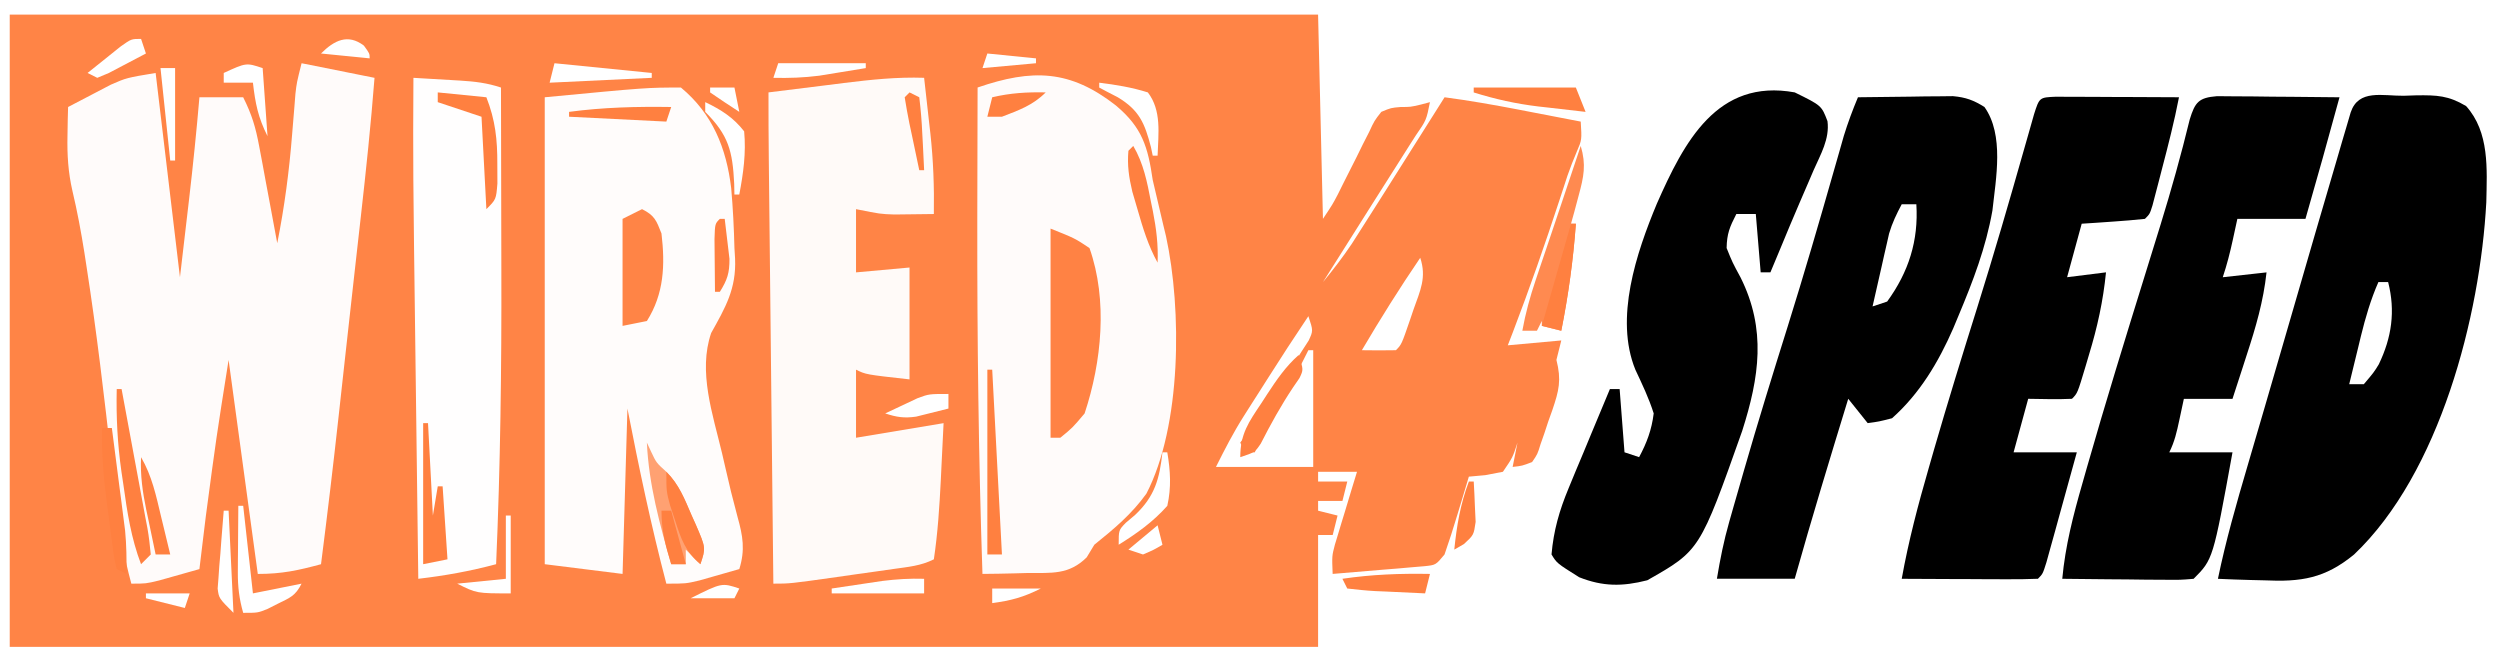
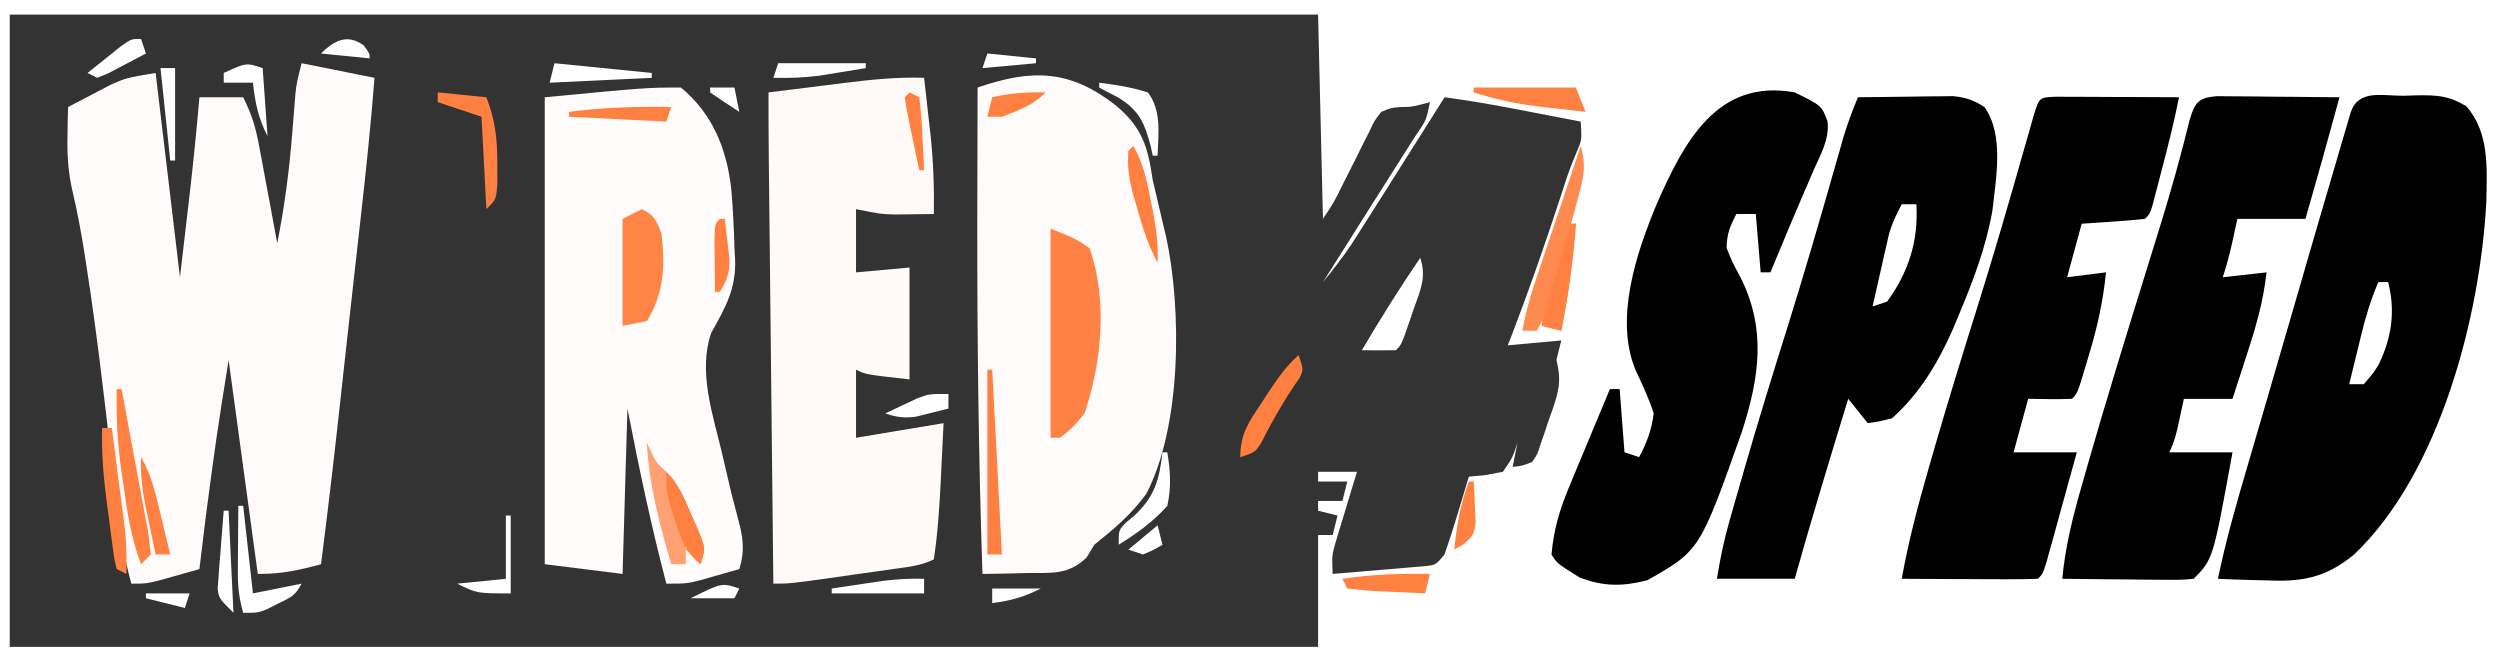
<svg xmlns="http://www.w3.org/2000/svg" xmlns:ns1="http://sodipodi.sourceforge.net/DTD/sodipodi-0.dtd" xmlns:ns2="http://www.inkscape.org/namespaces/inkscape" version="1.1" width="130" height="34.397" id="svg118" ns1:docname="logo-130x34.svg" ns2:version="0.92.4 (5da689c313, 2019-01-14)">
  <rect width="100%" height="100%" fill="#333333" stroke="none" />
  <defs id="defs122" />
  <ns1:namedview pagecolor="#ffffff" bordercolor="#666666" borderopacity="1" objecttolerance="10" gridtolerance="10" guidetolerance="10" ns2:pageopacity="0" ns2:pageshadow="2" ns2:window-width="1920" ns2:window-height="996" id="namedview120" showgrid="false" fit-margin-top="0" fit-margin-left="0" fit-margin-right="0" fit-margin-bottom="0" ns2:zoom="4.4202335" ns2:cx="17.787596" ns2:cy="-21.674145" ns2:window-x="1912" ns2:window-y="53" ns2:window-maximized="1" ns2:current-layer="svg118" />
-   <path d="m 0,0 c 42.9,0 85.8,0 130,0 0,11.351 0,22.702 0,34.397 -42.9,0 -85.8,0 -130,0 C 0,23.046 0,11.695 0,0 Z" id="path2" ns2:connector-curvature="0" style="fill:#ff8446;stroke-width:0.253" />
  <path d="m 0,0 c 42.9,0 85.8,0 130,0 0,11.351 0,22.702 0,34.397 -42.9,0 -85.8,0 -130,0 C 0,23.046 0,11.695 0,0 Z m 0.506,0.759 c 0,10.85 0,21.7 0,32.879 22.452,0 44.903,0 68.035,0 0,-1.92 0,-3.839 0,-5.817 0.25,0 0.501,0 0.759,0 0.083,-0.334 0.167,-0.668 0.253,-1.012 -0.334,-0.084 -0.668,-0.167 -1.012,-0.253 0,-0.167 0,-0.334 0,-0.506 0.417,0 0.835,0 1.265,0 0.083,-0.334 0.167,-0.668 0.253,-1.012 -0.501,0 -1.002,0 -1.518,0 0,-0.167 0,-0.334 0,-0.506 0.668,0 1.335,0 2.023,0 -0.091,0.299 -0.183,0.597 -0.277,0.905 -0.119,0.394 -0.237,0.788 -0.356,1.182 -0.09,0.295 -0.09,0.295 -0.183,0.596 -0.086,0.286 -0.086,0.286 -0.173,0.578 -0.053,0.175 -0.106,0.35 -0.161,0.53 -0.154,0.587 -0.154,0.587 -0.116,1.521 0.875,-0.07 1.75,-0.145 2.624,-0.221 0.249,-0.02 0.498,-0.04 0.755,-0.06 0.238,-0.021 0.476,-0.042 0.721,-0.064 0.33,-0.028 0.33,-0.028 0.666,-0.056 0.597,-0.061 0.597,-0.061 1.051,-0.61 0.238,-0.684 0.458,-1.362 0.664,-2.055 0.058,-0.191 0.116,-0.381 0.176,-0.578 0.143,-0.471 0.284,-0.942 0.425,-1.414 0.282,-0.026 0.564,-0.051 0.855,-0.078 0.453,-0.087 0.453,-0.087 0.916,-0.175 0.508,-0.742 0.508,-0.742 0.759,-1.518 -0.083,0.417 -0.167,0.835 -0.253,1.265 0.495,-0.055 0.495,-0.055 1.012,-0.253 0.281,-0.409 0.281,-0.409 0.44,-0.93 0.1,-0.283 0.1,-0.283 0.201,-0.572 0.065,-0.198 0.13,-0.397 0.197,-0.601 0.105,-0.293 0.105,-0.293 0.212,-0.592 0.35,-1.026 0.482,-1.562 0.215,-2.617 0.083,-0.334 0.167,-0.668 0.253,-1.012 -0.918,0.084 -1.836,0.167 -2.782,0.253 0.089,-0.231 0.178,-0.461 0.27,-0.698 0.868,-2.269 1.665,-4.556 2.421,-6.865 0.106,-0.323 0.106,-0.323 0.214,-0.652 C 81.408,9.44 81.408,9.44 81.509,9.132 81.655,8.707 81.823,8.289 81.997,7.875 82.257,7.273 82.257,7.273 82.198,6.323 81.35,6.159 80.502,5.996 79.653,5.833 79.415,5.787 79.176,5.741 78.931,5.693 77.662,5.45 76.397,5.227 75.117,5.058 c -0.08,0.127 -0.16,0.254 -0.242,0.385 -0.929,1.475 -1.86,2.948 -2.793,4.421 -0.174,0.275 -0.174,0.275 -0.351,0.555 -0.304,0.48 -0.609,0.958 -0.914,1.437 -0.172,0.271 -0.344,0.541 -0.522,0.82 -0.468,0.697 -0.967,1.347 -1.502,1.994 0.079,-0.124 0.157,-0.249 0.238,-0.377 0.794,-1.255 1.587,-2.511 2.379,-3.767 0.393,-0.622 0.787,-1.243 1.182,-1.863 0.23,-0.363 0.46,-0.726 0.69,-1.09 0.109,-0.17 0.217,-0.34 0.329,-0.515 0.559,-0.81 0.559,-0.81 0.746,-1.746 -0.156,0.042 -0.313,0.084 -0.474,0.126 -0.537,0.126 -0.537,0.126 -1.043,0.126 -0.51,0.043 -0.51,0.043 -1.012,0.253 -0.362,0.461 -0.362,0.461 -0.634,1.049 -0.109,0.213 -0.217,0.425 -0.329,0.644 -0.11,0.224 -0.22,0.447 -0.333,0.678 -0.222,0.439 -0.444,0.879 -0.666,1.318 -0.097,0.196 -0.194,0.391 -0.294,0.593 -0.274,0.523 -0.274,0.523 -0.779,1.282 -0.083,-3.505 -0.167,-7.011 -0.253,-10.623 -22.452,0 -44.903,0 -68.035,0 z" id="path4" ns2:connector-curvature="0" style="fill:#ffffff;stroke-width:0.253" />
  <path d="m 15.681,3.288 c 1.252,0.25 2.504,0.501 3.794,0.759 -0.187,2.409 -0.44,4.808 -0.711,7.208 -0.045,0.397 -0.089,0.795 -0.134,1.192 -0.069,0.618 -0.139,1.236 -0.208,1.854 -0.163,1.454 -0.325,2.909 -0.485,4.363 -0.045,0.405 -0.089,0.81 -0.134,1.215 -0.064,0.579 -0.128,1.157 -0.191,1.736 -0.283,2.578 -0.59,5.151 -0.919,7.724 -1.192,0.323 -2.034,0.506 -3.288,0.506 -0.501,-3.672 -1.002,-7.345 -1.518,-11.128 -0.644,4.065 -0.644,4.065 -1.186,8.141 -0.033,0.268 -0.066,0.536 -0.099,0.812 -0.078,0.641 -0.156,1.282 -0.233,1.923 -0.448,0.128 -0.895,0.254 -1.344,0.379 -0.249,0.07 -0.499,0.141 -0.756,0.213 C 7.588,30.35 7.588,30.35 6.829,30.35 6.44,28.912 6.193,27.516 6.032,26.037 5.982,25.593 5.931,25.149 5.88,24.705 5.854,24.475 5.829,24.246 5.802,24.009 5.422,20.63 5.027,17.255 4.505,13.895 4.466,13.642 4.427,13.388 4.387,13.128 4.215,12.051 4.02,10.99 3.767,9.929 3.545,8.962 3.488,8.061 3.509,7.066 3.514,6.781 3.518,6.497 3.523,6.203 3.529,5.992 3.535,5.782 3.541,5.564 4.014,5.314 4.488,5.067 4.964,4.821 5.36,4.614 5.36,4.614 5.764,4.403 6.576,4.047 6.576,4.047 8.093,3.794 c 0.417,3.505 0.835,7.011 1.265,10.623 0.12,-1.028 0.24,-2.055 0.364,-3.114 0.037,-0.318 0.075,-0.636 0.113,-0.964 0.204,-1.758 0.385,-3.517 0.535,-5.28 0.751,0 1.502,0 2.276,0 0.458,0.916 0.647,1.559 0.832,2.549 0.055,0.293 0.111,0.587 0.168,0.889 0.056,0.305 0.112,0.61 0.17,0.925 0.087,0.464 0.087,0.464 0.176,0.937 0.143,0.762 0.285,1.525 0.425,2.288 0.377,-1.888 0.623,-3.756 0.775,-5.675 0.039,-0.484 0.079,-0.969 0.12,-1.453 0.017,-0.21 0.033,-0.42 0.05,-0.637 0.067,-0.581 0.067,-0.581 0.32,-1.593 z" id="path6" ns2:connector-curvature="0" style="fill:#fffbfa;stroke-width:0.253" />
  <path d="m 58.042,5.499 c 1.347,1.133 1.651,2.134 1.899,3.859 0.084,0.374 0.172,0.748 0.263,1.12 0.097,0.412 0.194,0.823 0.29,1.235 0.045,0.189 0.091,0.377 0.138,0.571 0.831,3.824 0.81,9.865 -1.021,13.388 -0.763,1.063 -1.692,1.839 -2.706,2.654 -0.131,0.216 -0.262,0.433 -0.397,0.656 -0.926,0.917 -1.824,0.806 -3.08,0.814 -0.225,0.006 -0.449,0.013 -0.681,0.019 -0.553,0.015 -1.106,0.024 -1.659,0.028 -0.206,-6.112 -0.276,-12.221 -0.269,-18.337 2.17e-4,-0.173 4.33e-4,-0.346 6.57e-4,-0.524 0.003,-2.144 0.008,-4.288 0.015,-6.432 2.848,-0.978 4.812,-0.932 7.206,0.946 z" id="path8" ns2:connector-curvature="0" style="fill:#fffbfa;stroke-width:0.253" />
  <path d="m 35.409,4.553 c 1.646,1.364 2.365,3.157 2.613,5.23 0.091,1.039 0.144,2.074 0.169,3.117 0.011,0.18 0.022,0.361 0.033,0.546 0.068,1.569 -0.498,2.535 -1.243,3.87 -0.69,2.009 0.085,4.232 0.562,6.238 0.082,0.356 0.082,0.356 0.166,0.718 0.302,1.31 0.302,1.31 0.644,2.61 0.278,0.995 0.402,1.713 0.091,2.71 -0.442,0.128 -0.885,0.254 -1.328,0.379 -0.246,0.07 -0.493,0.141 -0.747,0.213 -0.707,0.166 -0.707,0.166 -1.719,0.166 -0.792,-3.016 -1.428,-6.044 -2.023,-9.105 -0.083,2.838 -0.167,5.675 -0.253,8.599 -2.003,-0.25 -2.003,-0.25 -4.047,-0.506 0,-8.012 0,-16.025 0,-24.28 5.311,-0.506 5.311,-0.506 7.082,-0.506 z" id="path10" ns2:connector-curvature="0" style="fill:#fffcfb;stroke-width:0.253" />
  <path d="m 125.005,4.979 c 0.326,-0.011 0.326,-0.011 0.659,-0.022 1.054,-0.011 1.65,0.008 2.573,0.558 1.225,1.363 1.085,3.273 1.051,5.006 -0.319,5.917 -2.416,14.076 -6.875,18.312 -1.517,1.246 -2.752,1.435 -4.679,1.344 -0.348,-0.009 -0.348,-0.009 -0.703,-0.017 -0.567,-0.015 -1.133,-0.035 -1.699,-0.062 0.409,-1.981 0.962,-3.909 1.533,-5.849 0.101,-0.346 0.203,-0.692 0.304,-1.039 0.21,-0.719 0.42,-1.437 0.631,-2.155 0.302,-1.03 0.601,-2.061 0.899,-3.092 0.562,-1.942 1.126,-3.883 1.691,-5.823 0.048,-0.165 0.096,-0.33 0.146,-0.499 0.329,-1.13 0.661,-2.26 0.993,-3.389 0.086,-0.293 0.171,-0.587 0.259,-0.889 0.079,-0.267 0.157,-0.534 0.239,-0.808 0.069,-0.235 0.138,-0.47 0.209,-0.712 0.41,-1.222 1.654,-0.851 2.771,-0.863 z" id="path12" ns2:connector-curvature="0" style="fill:#000000;stroke-width:0.253" />
  <path d="m 48.054,4.047 c 0.086,0.753 0.17,1.507 0.253,2.26 0.024,0.21 0.048,0.42 0.073,0.637 0.153,1.404 0.203,2.772 0.18,4.185 -0.437,0.007 -0.875,0.012 -1.312,0.016 -0.365,0.004 -0.365,0.004 -0.738,0.009 -0.732,-0.025 -0.732,-0.025 -1.997,-0.278 0,1.085 0,2.17 0,3.288 1.377,-0.125 1.377,-0.125 2.782,-0.253 0,1.92 0,3.839 0,5.817 -2.276,-0.253 -2.276,-0.253 -2.782,-0.506 0,1.168 0,2.337 0,3.541 1.502,-0.25 3.005,-0.501 4.553,-0.759 -0.037,0.746 -0.073,1.492 -0.111,2.26 -0.011,0.23 -0.022,0.46 -0.033,0.697 -0.07,1.383 -0.157,2.754 -0.362,4.124 -0.682,0.341 -1.323,0.392 -2.078,0.499 -0.314,0.045 -0.629,0.09 -0.953,0.136 -0.495,0.069 -0.495,0.069 -1,0.14 -0.329,0.047 -0.658,0.094 -0.997,0.143 -2.456,0.347 -2.456,0.347 -3.318,0.347 -0.033,-3.069 -0.066,-6.138 -0.099,-9.208 -0.015,-1.425 -0.031,-2.85 -0.046,-4.276 -0.015,-1.376 -0.03,-2.752 -0.044,-4.128 -0.006,-0.524 -0.011,-1.049 -0.017,-1.573 -0.008,-0.736 -0.016,-1.471 -0.024,-2.207 -0.002,-0.216 -0.005,-0.432 -0.007,-0.654 -0.012,-1.167 -0.018,-2.333 -0.016,-3.499 1.017,-0.128 2.034,-0.254 3.051,-0.379 0.287,-0.036 0.573,-0.072 0.869,-0.11 1.401,-0.172 2.762,-0.319 4.174,-0.27 z" id="path14" ns2:connector-curvature="0" style="fill:#fffaf8;stroke-width:0.253" />
  <path d="m 96.615,5.058 c 0.906,-0.015 1.813,-0.024 2.719,-0.032 0.257,-0.004 0.514,-0.008 0.779,-0.013 0.248,-0.002 0.496,-0.003 0.751,-0.005 0.228,-0.003 0.456,-0.005 0.69,-0.008 0.669,0.061 1.07,0.209 1.637,0.563 1.035,1.453 0.597,3.717 0.415,5.385 -0.34,1.923 -1.005,3.663 -1.759,5.458 -0.093,0.223 -0.185,0.445 -0.281,0.674 -0.766,1.751 -1.737,3.386 -3.181,4.669 -0.68,0.174 -0.68,0.174 -1.265,0.253 -0.334,-0.417 -0.668,-0.835 -1.012,-1.265 -0.954,3.112 -1.902,6.224 -2.782,9.358 -1.335,0 -2.671,0 -4.047,0 0.172,-1.035 0.356,-1.959 0.64,-2.957 0.079,-0.277 0.157,-0.553 0.239,-0.839 0.086,-0.297 0.171,-0.593 0.259,-0.899 0.09,-0.313 0.179,-0.625 0.272,-0.947 0.722,-2.504 1.491,-4.992 2.272,-7.478 0.844,-2.698 1.634,-5.41 2.409,-8.128 0.089,-0.312 0.179,-0.624 0.271,-0.945 0.078,-0.275 0.156,-0.55 0.237,-0.834 0.212,-0.689 0.458,-1.347 0.736,-2.011 z" id="path16" ns2:connector-curvature="0" style="fill:#000000;stroke-width:0.253" />
  <path d="m 93.327,4.805 c 1.392,0.684 1.392,0.684 1.702,1.495 0.119,0.923 -0.356,1.723 -0.722,2.552 -0.081,0.19 -0.162,0.379 -0.246,0.574 -0.164,0.385 -0.33,0.769 -0.497,1.152 -0.335,0.775 -0.658,1.555 -0.981,2.336 -0.174,0.416 -0.348,0.833 -0.522,1.249 -0.167,0 -0.334,0 -0.506,0 -0.125,-1.502 -0.125,-1.502 -0.253,-3.035 -0.334,0 -0.668,0 -1.012,0 -0.346,0.676 -0.491,1.021 -0.506,1.77 0.302,0.749 0.302,0.749 0.727,1.533 1.346,2.698 0.976,5.178 0.082,7.98 -2.2,6.212 -2.2,6.212 -4.935,7.764 -1.298,0.332 -2.311,0.329 -3.541,-0.158 -1.161,-0.729 -1.161,-0.729 -1.438,-1.186 0.108,-1.247 0.407,-2.285 0.886,-3.437 0.125,-0.302 0.249,-0.605 0.378,-0.916 0.132,-0.314 0.264,-0.628 0.396,-0.942 0.133,-0.321 0.266,-0.642 0.399,-0.963 0.324,-0.781 0.649,-1.561 0.977,-2.341 0.167,0 0.334,0 0.506,0 0.083,1.085 0.167,2.17 0.253,3.288 0.25,0.084 0.501,0.167 0.759,0.253 0.402,-0.748 0.656,-1.43 0.759,-2.276 -0.252,-0.796 -0.598,-1.514 -0.952,-2.27 -1.093,-2.677 0.048,-6.072 1.116,-8.634 1.411,-3.197 3.129,-6.524 7.171,-5.788 z" id="path18" ns2:connector-curvature="0" style="fill:#000000;stroke-width:0.253" />
  <path d="m 115.279,5.001 c 0.294,0.003 0.588,0.005 0.891,0.008 0.477,0.002 0.477,0.002 0.963,0.005 0.5,0.006 0.5,0.006 1.011,0.013 0.339,0.003 0.678,0.005 1.017,0.007 0.831,0.006 1.662,0.014 2.493,0.025 -0.573,2.113 -1.166,4.219 -1.77,6.323 -1.168,0 -2.337,0 -3.541,0 -0.078,0.36 -0.156,0.72 -0.237,1.091 -0.145,0.668 -0.305,1.294 -0.522,1.944 1.127,-0.125 1.127,-0.125 2.276,-0.253 -0.161,1.498 -0.559,2.855 -1.027,4.284 -0.071,0.221 -0.142,0.442 -0.216,0.67 -0.174,0.541 -0.351,1.081 -0.527,1.622 -0.835,0 -1.669,0 -2.529,0 -0.078,0.365 -0.156,0.73 -0.237,1.107 -0.131,0.611 -0.242,1.117 -0.522,1.676 1.085,0 2.17,0 3.288,0 -1.012,5.564 -1.012,5.564 -2.023,6.576 -0.684,0.057 -0.684,0.057 -1.543,0.049 -0.306,-0.002 -0.613,-0.003 -0.929,-0.005 -0.321,-0.004 -0.643,-0.008 -0.974,-0.013 -0.485,-0.003 -0.485,-0.003 -0.98,-0.007 -0.801,-0.006 -1.602,-0.014 -2.403,-0.025 0.159,-1.713 0.568,-3.297 1.043,-4.948 0.079,-0.278 0.158,-0.555 0.239,-0.841 0.964,-3.37 1.997,-6.719 3.037,-10.067 0.178,-0.574 0.356,-1.148 0.533,-1.722 0.086,-0.277 0.172,-0.554 0.26,-0.839 0.558,-1.811 1.068,-3.626 1.516,-5.468 0.277,-0.898 0.463,-1.134 1.413,-1.211 z" id="path20" ns2:connector-curvature="0" style="fill:#000000;stroke-width:0.253" />
  <path d="m 106.904,5.03 c 0.295,0.001 0.591,0.003 0.895,0.004 0.319,8.1e-4 0.637,0.002 0.966,0.002 0.339,0.002 0.678,0.004 1.017,0.006 0.34,10e-4 0.68,0.002 1.02,0.003 0.835,0.003 1.67,0.007 2.505,0.012 -0.243,1.259 -0.56,2.491 -0.885,3.731 -0.057,0.221 -0.114,0.443 -0.173,0.671 -0.083,0.315 -0.083,0.315 -0.167,0.637 -0.05,0.192 -0.1,0.384 -0.152,0.582 -0.141,0.45 -0.141,0.45 -0.394,0.703 -0.552,0.059 -1.106,0.105 -1.66,0.142 -0.454,0.032 -0.454,0.032 -0.918,0.064 -0.234,0.015 -0.469,0.031 -0.71,0.046 -0.25,0.918 -0.501,1.836 -0.759,2.782 0.668,-0.084 1.335,-0.167 2.023,-0.253 -0.149,1.491 -0.448,2.853 -0.885,4.284 -0.057,0.194 -0.114,0.388 -0.173,0.587 -0.424,1.416 -0.424,1.416 -0.712,1.705 -0.76,0.036 -1.516,0.011 -2.276,0 -0.25,0.918 -0.501,1.836 -0.759,2.782 1.085,0 2.17,0 3.288,0 -0.289,1.049 -0.579,2.097 -0.869,3.146 -0.082,0.299 -0.165,0.599 -0.249,0.907 -0.079,0.284 -0.158,0.569 -0.24,0.862 -0.109,0.395 -0.109,0.395 -0.221,0.799 -0.191,0.609 -0.191,0.609 -0.444,0.862 -0.524,0.022 -1.049,0.027 -1.574,0.025 -0.478,-10e-4 -0.478,-10e-4 -0.966,-0.002 -0.339,-0.002 -0.678,-0.004 -1.017,-0.006 -0.34,-0.001 -0.68,-0.002 -1.02,-0.003 -0.835,-0.003 -1.67,-0.007 -2.505,-0.012 0.352,-1.96 0.853,-3.858 1.407,-5.77 0.088,-0.308 0.177,-0.616 0.268,-0.933 0.72,-2.486 1.483,-4.958 2.259,-7.427 0.854,-2.727 1.651,-5.47 2.432,-8.219 0.09,-0.315 0.18,-0.63 0.273,-0.955 0.08,-0.28 0.159,-0.561 0.241,-0.85 0.28,-0.878 0.28,-0.878 1.133,-0.914 z" id="path22" ns2:connector-curvature="0" style="fill:#000000;stroke-width:0.253" />
-   <path d="m 21.498,4.047 c 0.284,0.017 0.567,0.034 0.86,0.051 0.523,0.031 1.046,0.062 1.569,0.092 0.76,0.048 1.398,0.12 2.124,0.362 0.006,2.149 0.01,4.297 0.013,6.446 0.001,0.999 0.003,1.997 0.006,2.996 0.015,5.121 -0.049,10.227 -0.272,15.344 -1.355,0.363 -2.654,0.596 -4.047,0.759 -0.033,-2.575 -0.066,-5.15 -0.099,-7.725 -0.015,-1.196 -0.03,-2.393 -0.046,-3.589 C 21.474,8.613 21.474,8.613 21.498,4.047 Z" id="path24" ns2:connector-curvature="0" style="fill:#fffefe;stroke-width:0.253" />
  <path d="m 54.63,11.887 c 1.265,0.506 1.265,0.506 2.023,1.012 0.958,2.711 0.636,5.918 -0.253,8.599 -0.629,0.747 -0.629,0.747 -1.265,1.265 -0.167,0 -0.334,0 -0.506,0 0,-3.589 0,-7.178 0,-10.875 z" id="path26" ns2:connector-curvature="0" style="fill:#ff8244;stroke-width:0.253" />
-   <path d="m 68.035,16.44 c 0.253,0.759 0.253,0.759 0.015,1.27 -0.185,0.286 -0.185,0.286 -0.375,0.579 -0.134,0.21 -0.269,0.42 -0.407,0.636 -0.143,0.218 -0.287,0.437 -0.435,0.661 -0.14,0.217 -0.279,0.435 -0.423,0.658 -0.612,0.948 -1.232,1.875 -1.917,2.772 0.083,0.167 0.167,0.334 0.253,0.506 0.167,0 0.334,0 0.506,0 0.065,-0.177 0.13,-0.354 0.198,-0.536 0.338,-0.799 0.749,-1.516 1.193,-2.261 0.492,-0.827 0.975,-1.646 1.391,-2.513 0.083,0 0.167,0 0.253,0 0,2.003 0,4.006 0,6.07 -1.669,0 -3.339,0 -5.058,0 0.47,-0.94 0.905,-1.789 1.461,-2.664 0.13,-0.205 0.26,-0.41 0.394,-0.621 0.134,-0.21 0.268,-0.419 0.406,-0.635 0.133,-0.21 0.266,-0.419 0.403,-0.635 0.701,-1.104 1.412,-2.2 2.142,-3.285 z" id="path28" ns2:connector-curvature="0" style="fill:#ffffff;stroke-width:0.253" />
  <path d="m 33.385,10.875 c 0.656,0.328 0.745,0.588 1.012,1.265 0.194,1.642 0.133,3.138 -0.759,4.553 -0.417,0.084 -0.835,0.167 -1.265,0.253 0,-1.836 0,-3.672 0,-5.564 0.334,-0.167 0.668,-0.334 1.012,-0.506 z" id="path30" ns2:connector-curvature="0" style="fill:#ff8446;stroke-width:0.253" />
  <path d="m 82.198,7.588 c 0.291,0.984 0.16,1.598 -0.111,2.592 -0.073,0.273 -0.145,0.545 -0.22,0.826 -0.058,0.207 -0.115,0.415 -0.175,0.628 0.083,0 0.167,0 0.253,0 -0.138,1.882 -0.39,3.713 -0.759,5.564 -0.334,-0.084 -0.668,-0.167 -1.012,-0.253 0,-0.084 0,-0.167 0,-0.253 -0.083,0.167 -0.167,0.334 -0.253,0.506 -0.25,0 -0.501,0 -0.759,0 0.164,-0.909 0.399,-1.761 0.694,-2.636 0.087,-0.26 0.174,-0.519 0.264,-0.786 0.091,-0.269 0.182,-0.537 0.276,-0.814 0.089,-0.265 0.178,-0.529 0.27,-0.802 0.175,-0.52 0.35,-1.04 0.525,-1.56 0.338,-1.003 0.673,-2.008 1.007,-3.013 z" id="path32" ns2:connector-curvature="0" style="fill:#ff8a50;stroke-width:0.253" />
  <path d="m 33.638,23.016 c 0.073,0.156 0.146,0.313 0.221,0.474 0.269,0.571 0.269,0.571 0.79,1.043 0.659,0.659 0.95,1.418 1.312,2.26 0.072,0.16 0.144,0.32 0.219,0.486 0.523,1.21 0.523,1.21 0.24,2.059 -0.25,-0.25 -0.501,-0.501 -0.759,-0.759 0,0.25 0,0.501 0,0.759 -0.25,0 -0.501,0 -0.759,0 -0.602,-2.101 -1.161,-4.126 -1.265,-6.323 z" id="path34" ns2:connector-curvature="0" style="fill:#ffa172;stroke-width:0.253" />
  <path d="m 123.677,14.669 c 0.167,0 0.334,0 0.506,0 0.386,1.506 0.187,2.883 -0.486,4.277 -0.257,0.418 -0.257,0.418 -0.779,1.034 -0.25,0 -0.501,0 -0.759,0 0.157,-0.648 0.315,-1.296 0.474,-1.944 0.044,-0.182 0.088,-0.365 0.133,-0.553 0.24,-0.973 0.506,-1.893 0.91,-2.814 z" id="path36" ns2:connector-curvature="0" style="fill:#ffffff;stroke-width:0.253" />
  <path d="m 98.891,10.623 c 0.25,0 0.501,0 0.759,0 0.118,1.888 -0.396,3.516 -1.518,5.058 -0.25,0.084 -0.501,0.167 -0.759,0.253 0.157,-0.696 0.315,-1.391 0.474,-2.087 0.044,-0.197 0.088,-0.393 0.133,-0.596 0.044,-0.191 0.088,-0.381 0.133,-0.578 0.04,-0.175 0.079,-0.35 0.12,-0.53 0.161,-0.547 0.388,-1.019 0.656,-1.521 z" id="path38" ns2:connector-curvature="0" style="fill:#ffffff;stroke-width:0.253" />
  <path d="m 73.852,13.405 c 0.342,1.025 -0.003,1.711 -0.348,2.687 -0.059,0.175 -0.119,0.351 -0.18,0.532 -0.445,1.295 -0.445,1.295 -0.737,1.587 -0.59,0.01 -1.18,0.011 -1.77,0 0.963,-1.636 1.966,-3.236 3.035,-4.805 z" id="path40" ns2:connector-curvature="0" style="fill:#ffffff;stroke-width:0.253" />
  <path d="m 76.634,4.553 c 1.753,0 3.505,0 5.311,0 0.167,0.417 0.334,0.835 0.506,1.265 -0.638,-0.072 -1.275,-0.146 -1.913,-0.221 -0.178,-0.02 -0.356,-0.04 -0.54,-0.06 -1.167,-0.14 -2.242,-0.379 -3.365,-0.73 0,-0.084 0,-0.167 0,-0.253 z" id="path42" ns2:connector-curvature="0" style="fill:#ff8040;stroke-width:0.253" />
  <path d="m 6.07,20.233 c 0.083,0 0.167,0 0.253,0 0.229,1.215 0.454,2.43 0.676,3.646 0.076,0.414 0.153,0.827 0.231,1.241 0.112,0.593 0.22,1.187 0.328,1.782 0.036,0.185 0.072,0.371 0.108,0.562 0.08,0.453 0.13,0.911 0.174,1.368 -0.167,0.167 -0.334,0.334 -0.506,0.506 -0.516,-1.353 -0.719,-2.699 -0.917,-4.126 -0.051,-0.341 -0.051,-0.341 -0.103,-0.689 C 6.11,23.079 6.037,21.693 6.07,20.233 Z" id="path44" ns2:connector-curvature="0" style="fill:#ff8040;stroke-width:0.253" />
  <path d="m 22.763,4.805 c 0.835,0.084 1.669,0.167 2.529,0.253 0.467,1.192 0.574,2.2 0.569,3.478 0.001,0.333 0.003,0.665 0.004,1.008 -0.067,0.826 -0.067,0.826 -0.573,1.332 -0.083,-1.586 -0.167,-3.172 -0.253,-4.805 -0.751,-0.25 -1.502,-0.501 -2.276,-0.759 0,-0.167 0,-0.334 0,-0.506 z" id="path46" ns2:connector-curvature="0" style="fill:#ff8040;stroke-width:0.253" />
  <path d="m 67.529,18.463 c 0.253,0.759 0.253,0.759 0.045,1.195 -0.109,0.158 -0.218,0.317 -0.33,0.48 -0.632,0.947 -1.168,1.918 -1.685,2.931 -0.306,0.452 -0.306,0.452 -1.065,0.704 0,-1.215 0.441,-1.827 1.091,-2.798 0.102,-0.158 0.204,-0.316 0.31,-0.479 0.489,-0.745 0.964,-1.443 1.635,-2.035 z" id="path48" ns2:connector-curvature="0" style="fill:#ff8040;stroke-width:0.253" />
-   <path d="m 22.004,22.004 c 0.083,0 0.167,0 0.253,0 0.083,1.586 0.167,3.172 0.253,4.805 0.083,-0.501 0.167,-1.002 0.253,-1.518 0.083,0 0.167,0 0.253,0 0.083,1.252 0.167,2.504 0.253,3.794 -0.417,0.084 -0.835,0.167 -1.265,0.253 0,-2.42 0,-4.841 0,-7.335 z" id="path50" ns2:connector-curvature="0" style="fill:#ff8040;stroke-width:0.253" />
  <path d="m 51.342,19.222 c 0.083,0 0.167,0 0.253,0 0.167,3.172 0.334,6.343 0.506,9.611 -0.25,0 -0.501,0 -0.759,0 0,-3.172 0,-6.343 0,-9.611 z" id="path52" ns2:connector-curvature="0" style="fill:#ff8040;stroke-width:0.253" />
  <path d="m 5.311,22.257 c 0.167,0 0.334,0 0.506,0 0.128,0.98 0.254,1.96 0.379,2.94 0.036,0.277 0.072,0.554 0.11,0.839 0.034,0.269 0.068,0.538 0.104,0.815 0.032,0.246 0.064,0.493 0.096,0.747 0.072,0.753 0.081,1.491 0.07,2.247 C 6.409,29.761 6.242,29.677 6.07,29.591 5.943,29.08 5.943,29.08 5.855,28.412 5.822,28.17 5.789,27.927 5.756,27.678 5.724,27.422 5.692,27.167 5.659,26.904 5.625,26.655 5.591,26.405 5.556,26.148 5.385,24.84 5.271,23.576 5.311,22.257 Z" id="path54" ns2:connector-curvature="0" style="fill:#ff8040;stroke-width:0.253" />
  <path d="m 12.393,26.303 c 0.083,0 0.167,0 0.253,0 0.167,1.502 0.334,3.005 0.506,4.553 0.835,-0.167 1.669,-0.334 2.529,-0.506 -0.319,0.638 -0.601,0.731 -1.233,1.043 -0.177,0.089 -0.353,0.179 -0.535,0.271 -0.508,0.204 -0.508,0.204 -1.267,0.204 -0.206,-0.721 -0.283,-1.357 -0.278,-2.106 0.001,-0.303 0.001,-0.303 0.003,-0.613 0.002,-0.209 0.004,-0.417 0.006,-0.632 0.001,-0.213 0.002,-0.425 0.004,-0.644 0.003,-0.523 0.007,-1.046 0.012,-1.569 z" id="path56" ns2:connector-curvature="0" style="fill:#ffffff;stroke-width:0.253" />
  <path d="m 74.358,29.844 c -0.083,0.334 -0.167,0.668 -0.253,1.012 -0.669,-0.029 -1.338,-0.061 -2.008,-0.095 -0.191,-0.008 -0.382,-0.016 -0.578,-0.024 -0.488,-0.026 -0.975,-0.079 -1.461,-0.134 -0.083,-0.167 -0.167,-0.334 -0.253,-0.506 1.53,-0.227 3.007,-0.281 4.553,-0.253 z" id="path58" ns2:connector-curvature="0" style="fill:#ff8040;stroke-width:0.253" />
  <path d="m 81.693,11.634 c 0.083,0 0.167,0 0.253,0 -0.138,1.882 -0.39,3.713 -0.759,5.564 -0.334,-0.084 -0.668,-0.167 -1.012,-0.253 0.501,-1.753 1.002,-3.505 1.518,-5.311 z" id="path60" ns2:connector-curvature="0" style="fill:#ff8040;stroke-width:0.253" />
  <path d="m 28.833,3.288 c 1.669,0.167 3.339,0.334 5.058,0.506 0,0.084 0,0.167 0,0.253 -2.629,0.125 -2.629,0.125 -5.311,0.253 0.083,-0.334 0.167,-0.668 0.253,-1.012 z" id="path62" ns2:connector-curvature="0" style="fill:#ffffff;stroke-width:0.253" />
  <path d="m 60.447,23.521 c 0.083,0 0.167,0 0.253,0 0.161,0.97 0.215,1.817 0,2.782 -0.742,0.837 -1.583,1.433 -2.529,2.023 0,-0.759 0,-0.759 0.369,-1.14 0.24,-0.202 0.24,-0.202 0.484,-0.409 1.029,-0.97 1.27,-1.878 1.423,-3.256 z" id="path64" ns2:connector-curvature="0" style="fill:#ffffff;stroke-width:0.253" />
  <path d="m 57.16,4.3 c 0.865,0.107 1.697,0.243 2.529,0.506 0.722,0.945 0.545,2.141 0.506,3.288 -0.083,0 -0.167,0 -0.253,0 -0.031,-0.15 -0.063,-0.299 -0.095,-0.453 C 59.524,6.405 59.243,5.73 58.124,5.058 57.943,4.964 57.762,4.871 57.575,4.774 57.438,4.701 57.301,4.628 57.16,4.553 c 0,-0.084 0,-0.167 0,-0.253 z" id="path66" ns2:connector-curvature="0" style="fill:#ffffff;stroke-width:0.253" />
  <path d="m 34.903,5.564 c -0.083,0.25 -0.167,0.501 -0.253,0.759 -1.669,-0.084 -3.339,-0.167 -5.058,-0.253 0,-0.084 0,-0.167 0,-0.253 1.78,-0.237 3.516,-0.28 5.311,-0.253 z" id="path68" ns2:connector-curvature="0" style="fill:#ff8040;stroke-width:0.253" />
  <path d="m 58.93,7.588 c 0.534,0.912 0.72,1.868 0.917,2.893 0.034,0.166 0.068,0.332 0.103,0.502 0.178,0.904 0.284,1.754 0.245,2.675 -0.49,-0.886 -0.764,-1.795 -1.043,-2.766 -0.089,-0.305 -0.179,-0.61 -0.271,-0.924 -0.178,-0.756 -0.269,-1.357 -0.204,-2.127 0.083,-0.084 0.167,-0.167 0.253,-0.253 z" id="path70" ns2:connector-curvature="0" style="fill:#ff8040;stroke-width:0.253" />
  <path d="m 13.658,3.541 c 0.083,1.168 0.167,2.337 0.253,3.541 -0.494,-0.987 -0.634,-1.7 -0.759,-2.782 -0.501,0 -1.002,0 -1.518,0 0,-0.167 0,-0.334 0,-0.506 1.17,-0.537 1.17,-0.537 2.023,-0.253 z" id="path72" ns2:connector-curvature="0" style="fill:#ffffff;stroke-width:0.253" />
  <path d="m 34.65,24.533 c 0.659,0.659 0.95,1.418 1.312,2.26 0.072,0.16 0.144,0.32 0.219,0.486 0.523,1.21 0.523,1.21 0.24,2.059 -0.777,-0.643 -1.006,-1.313 -1.312,-2.26 -0.087,-0.263 -0.174,-0.526 -0.264,-0.797 -0.195,-0.736 -0.195,-0.736 -0.195,-1.748 z" id="path74" ns2:connector-curvature="0" style="fill:#ff8040;stroke-width:0.253" />
  <path d="m 40.467,3.288 c 1.502,0 3.005,0 4.553,0 0,0.084 0,0.167 0,0.253 -0.516,0.086 -1.033,0.17 -1.549,0.253 -0.431,0.07 -0.431,0.07 -0.871,0.142 -0.807,0.103 -1.573,0.13 -2.385,0.111 0.083,-0.25 0.167,-0.501 0.253,-0.759 z" id="path76" ns2:connector-curvature="0" style="fill:#ffffff;stroke-width:0.253" />
  <path d="m 48.054,30.097 c 0,0.25 0,0.501 0,0.759 -1.586,0 -3.172,0 -4.805,0 0,-0.084 0,-0.167 0,-0.253 0.564,-0.085 1.127,-0.169 1.691,-0.253 0.471,-0.07 0.471,-0.07 0.951,-0.142 0.736,-0.091 1.423,-0.133 2.163,-0.111 z" id="path78" ns2:connector-curvature="0" style="fill:#ffffff;stroke-width:0.253" />
  <path d="m 7.335,23.774 c 0.568,0.972 0.785,2.014 1.043,3.098 0.046,0.188 0.092,0.377 0.139,0.571 0.113,0.463 0.224,0.926 0.335,1.389 -0.25,0 -0.501,0 -0.759,0 C 7.965,28.227 7.839,27.621 7.714,27.015 7.66,26.759 7.66,26.759 7.604,26.499 7.415,25.576 7.291,24.716 7.335,23.774 Z" id="path80" ns2:connector-curvature="0" style="fill:#ff8040;stroke-width:0.253" />
-   <path d="m 36.673,5.311 c 0.824,0.395 1.458,0.793 2.023,1.518 0.106,1.13 -0.042,2.176 -0.253,3.288 -0.083,0 -0.167,0 -0.253,0 -0.004,-0.183 -0.007,-0.366 -0.011,-0.555 -0.085,-1.716 -0.292,-2.53 -1.507,-3.744 0,-0.167 0,-0.334 0,-0.506 z" id="path82" ns2:connector-curvature="0" style="fill:#ffffff;stroke-width:0.253" />
  <path d="m 26.304,26.809 c 0.083,0 0.167,0 0.253,0 0,1.335 0,2.671 0,4.047 -1.77,0 -1.77,0 -2.782,-0.506 0.835,-0.084 1.669,-0.167 2.529,-0.253 0,-1.085 0,-2.17 0,-3.288 z" id="path84" ns2:connector-curvature="0" style="fill:#ffffff;stroke-width:0.253" />
  <path d="m 76.381,25.039 c 0.083,0 0.167,0 0.253,0 0.027,0.448 0.047,0.896 0.063,1.344 0.012,0.249 0.023,0.499 0.036,0.756 -0.099,0.683 -0.099,0.683 -0.609,1.152 -0.166,0.096 -0.331,0.191 -0.502,0.289 0.13,-1.257 0.312,-2.35 0.759,-3.541 z" id="path86" ns2:connector-curvature="0" style="fill:#ff8040;stroke-width:0.253" />
  <path d="m 49.319,20.486 c 0,0.25 0,0.501 0,0.759 -0.358,0.092 -0.716,0.181 -1.075,0.269 -0.2,0.05 -0.399,0.1 -0.605,0.151 -0.623,0.09 -1.016,0.028 -1.608,-0.167 0.357,-0.171 0.716,-0.339 1.075,-0.506 0.299,-0.141 0.299,-0.141 0.605,-0.285 0.597,-0.221 0.597,-0.221 1.608,-0.221 z" id="path88" ns2:connector-curvature="0" style="fill:#ffffff;stroke-width:0.253" />
  <path d="m 54.377,4.805 c -0.677,0.676 -1.389,0.922 -2.276,1.265 -0.25,0 -0.501,0 -0.759,0 0.083,-0.334 0.167,-0.668 0.253,-1.012 0.944,-0.222 1.813,-0.275 2.782,-0.253 z" id="path90" ns2:connector-curvature="0" style="fill:#ff8040;stroke-width:0.253" />
  <path d="M 7.335,2.023 C 7.418,2.274 7.502,2.524 7.588,2.782 7.178,3.001 6.767,3.216 6.355,3.43 6.011,3.611 6.011,3.611 5.661,3.795 5.462,3.878 5.263,3.961 5.058,4.047 4.891,3.963 4.725,3.88 4.553,3.794 4.92,3.497 5.289,3.203 5.659,2.909 5.967,2.662 5.967,2.662 6.281,2.411 6.829,2.023 6.829,2.023 7.335,2.023 Z" id="path92" ns2:connector-curvature="0" style="fill:#ffffff;stroke-width:0.253" />
  <path d="m 8.346,3.541 c 0.25,0 0.501,0 0.759,0 0,1.586 0,3.172 0,4.805 -0.083,0 -0.167,0 -0.253,0 C 8.685,6.761 8.518,5.175 8.346,3.541 Z" id="path94" ns2:connector-curvature="0" style="fill:#ffffff;stroke-width:0.253" />
  <path d="m 11.634,26.556 c 0.083,0 0.167,0 0.253,0 0.083,1.753 0.167,3.505 0.253,5.311 -0.759,-0.759 -0.759,-0.759 -0.822,-1.263 0.022,-0.28 0.022,-0.28 0.044,-0.566 0.014,-0.203 0.028,-0.406 0.042,-0.615 0.018,-0.211 0.037,-0.422 0.056,-0.639 0.015,-0.214 0.031,-0.427 0.047,-0.648 0.039,-0.527 0.082,-1.054 0.127,-1.581 z" id="path96" ns2:connector-curvature="0" style="fill:#ffffff;stroke-width:0.253" />
-   <path d="m 34.397,26.556 c 0.167,0 0.334,0 0.506,0 0.25,0.918 0.501,1.836 0.759,2.782 -0.25,0 -0.501,0 -0.759,0 -0.302,-0.981 -0.506,-1.749 -0.506,-2.782 z" id="path98" ns2:connector-curvature="0" style="fill:#ff8040;stroke-width:0.253" />
+   <path d="m 34.397,26.556 z" id="path98" ns2:connector-curvature="0" style="fill:#ff8040;stroke-width:0.253" />
  <path d="m 47.296,4.805 c 0.167,0.084 0.334,0.167 0.506,0.253 0.079,0.645 0.13,1.266 0.158,1.913 0.01,0.18 0.02,0.36 0.03,0.545 0.024,0.445 0.045,0.891 0.065,1.336 -0.083,0 -0.167,0 -0.253,0 -0.133,-0.627 -0.265,-1.254 -0.395,-1.881 -0.038,-0.179 -0.077,-0.358 -0.116,-0.542 -0.094,-0.455 -0.172,-0.913 -0.247,-1.371 0.083,-0.084 0.167,-0.167 0.253,-0.253 z" id="path100" ns2:connector-curvature="0" style="fill:#ff8040;stroke-width:0.253" />
  <path d="m 51.342,2.782 c 0.835,0.084 1.669,0.167 2.529,0.253 0,0.084 0,0.167 0,0.253 -0.918,0.084 -1.836,0.167 -2.782,0.253 0.083,-0.25 0.167,-0.501 0.253,-0.759 z" id="path102" ns2:connector-curvature="0" style="fill:#ffffff;stroke-width:0.253" />
  <path d="M 18.921,2.371 C 19.222,2.782 19.222,2.782 19.222,3.035 18.387,2.952 17.553,2.868 16.693,2.782 17.376,2.099 18.087,1.738 18.921,2.371 Z" id="path104" ns2:connector-curvature="0" style="fill:#ffffff;stroke-width:0.253" />
  <path d="m 37.432,11.381 c 0.083,0 0.167,0 0.253,0 0.056,0.442 0.108,0.885 0.158,1.328 0.029,0.246 0.059,0.493 0.089,0.747 0.006,0.741 -0.113,1.098 -0.5,1.719 -0.083,0 -0.167,0 -0.253,0 -0.007,-0.585 -0.012,-1.17 -0.016,-1.755 -0.003,-0.326 -0.006,-0.651 -0.009,-0.987 0.025,-0.799 0.025,-0.799 0.278,-1.052 z" id="path106" ns2:connector-curvature="0" style="fill:#ff8040;stroke-width:0.253" />
  <path d="m 51.595,30.603 c 0.835,0 1.669,0 2.529,0 -0.912,0.456 -1.539,0.624 -2.529,0.759 0,-0.25 0,-0.501 0,-0.759 z" id="path108" ns2:connector-curvature="0" style="fill:#ffffff;stroke-width:0.253" />
  <path d="m 60.195,27.315 c 0.083,0.334 0.167,0.668 0.253,1.012 -0.458,0.269 -0.458,0.269 -1.012,0.506 -0.25,-0.084 -0.501,-0.167 -0.759,-0.253 0.501,-0.417 1.002,-0.835 1.518,-1.265 z" id="path110" ns2:connector-curvature="0" style="fill:#ffffff;stroke-width:0.253" />
  <path d="m 7.588,30.856 c 0.751,0 1.502,0 2.276,0 -0.083,0.25 -0.167,0.501 -0.253,0.759 -0.668,-0.167 -1.335,-0.334 -2.023,-0.506 0,-0.084 0,-0.167 0,-0.253 z" id="path112" ns2:connector-curvature="0" style="fill:#ffffff;stroke-width:0.253" />
  <path d="m 38.444,30.603 c -0.083,0.167 -0.167,0.334 -0.253,0.506 -0.751,0 -1.502,0 -2.276,0 1.619,-0.809 1.619,-0.809 2.529,-0.506 z" id="path114" ns2:connector-curvature="0" style="fill:#ffffff;stroke-width:0.253" />
  <path d="m 36.926,4.553 c 0.417,0 0.835,0 1.265,0 0.083,0.417 0.167,0.835 0.253,1.265 -0.511,-0.33 -1.017,-0.667 -1.518,-1.012 0,-0.084 0,-0.167 0,-0.253 z" id="path116" ns2:connector-curvature="0" style="fill:#ffffff;stroke-width:0.253" />
</svg>